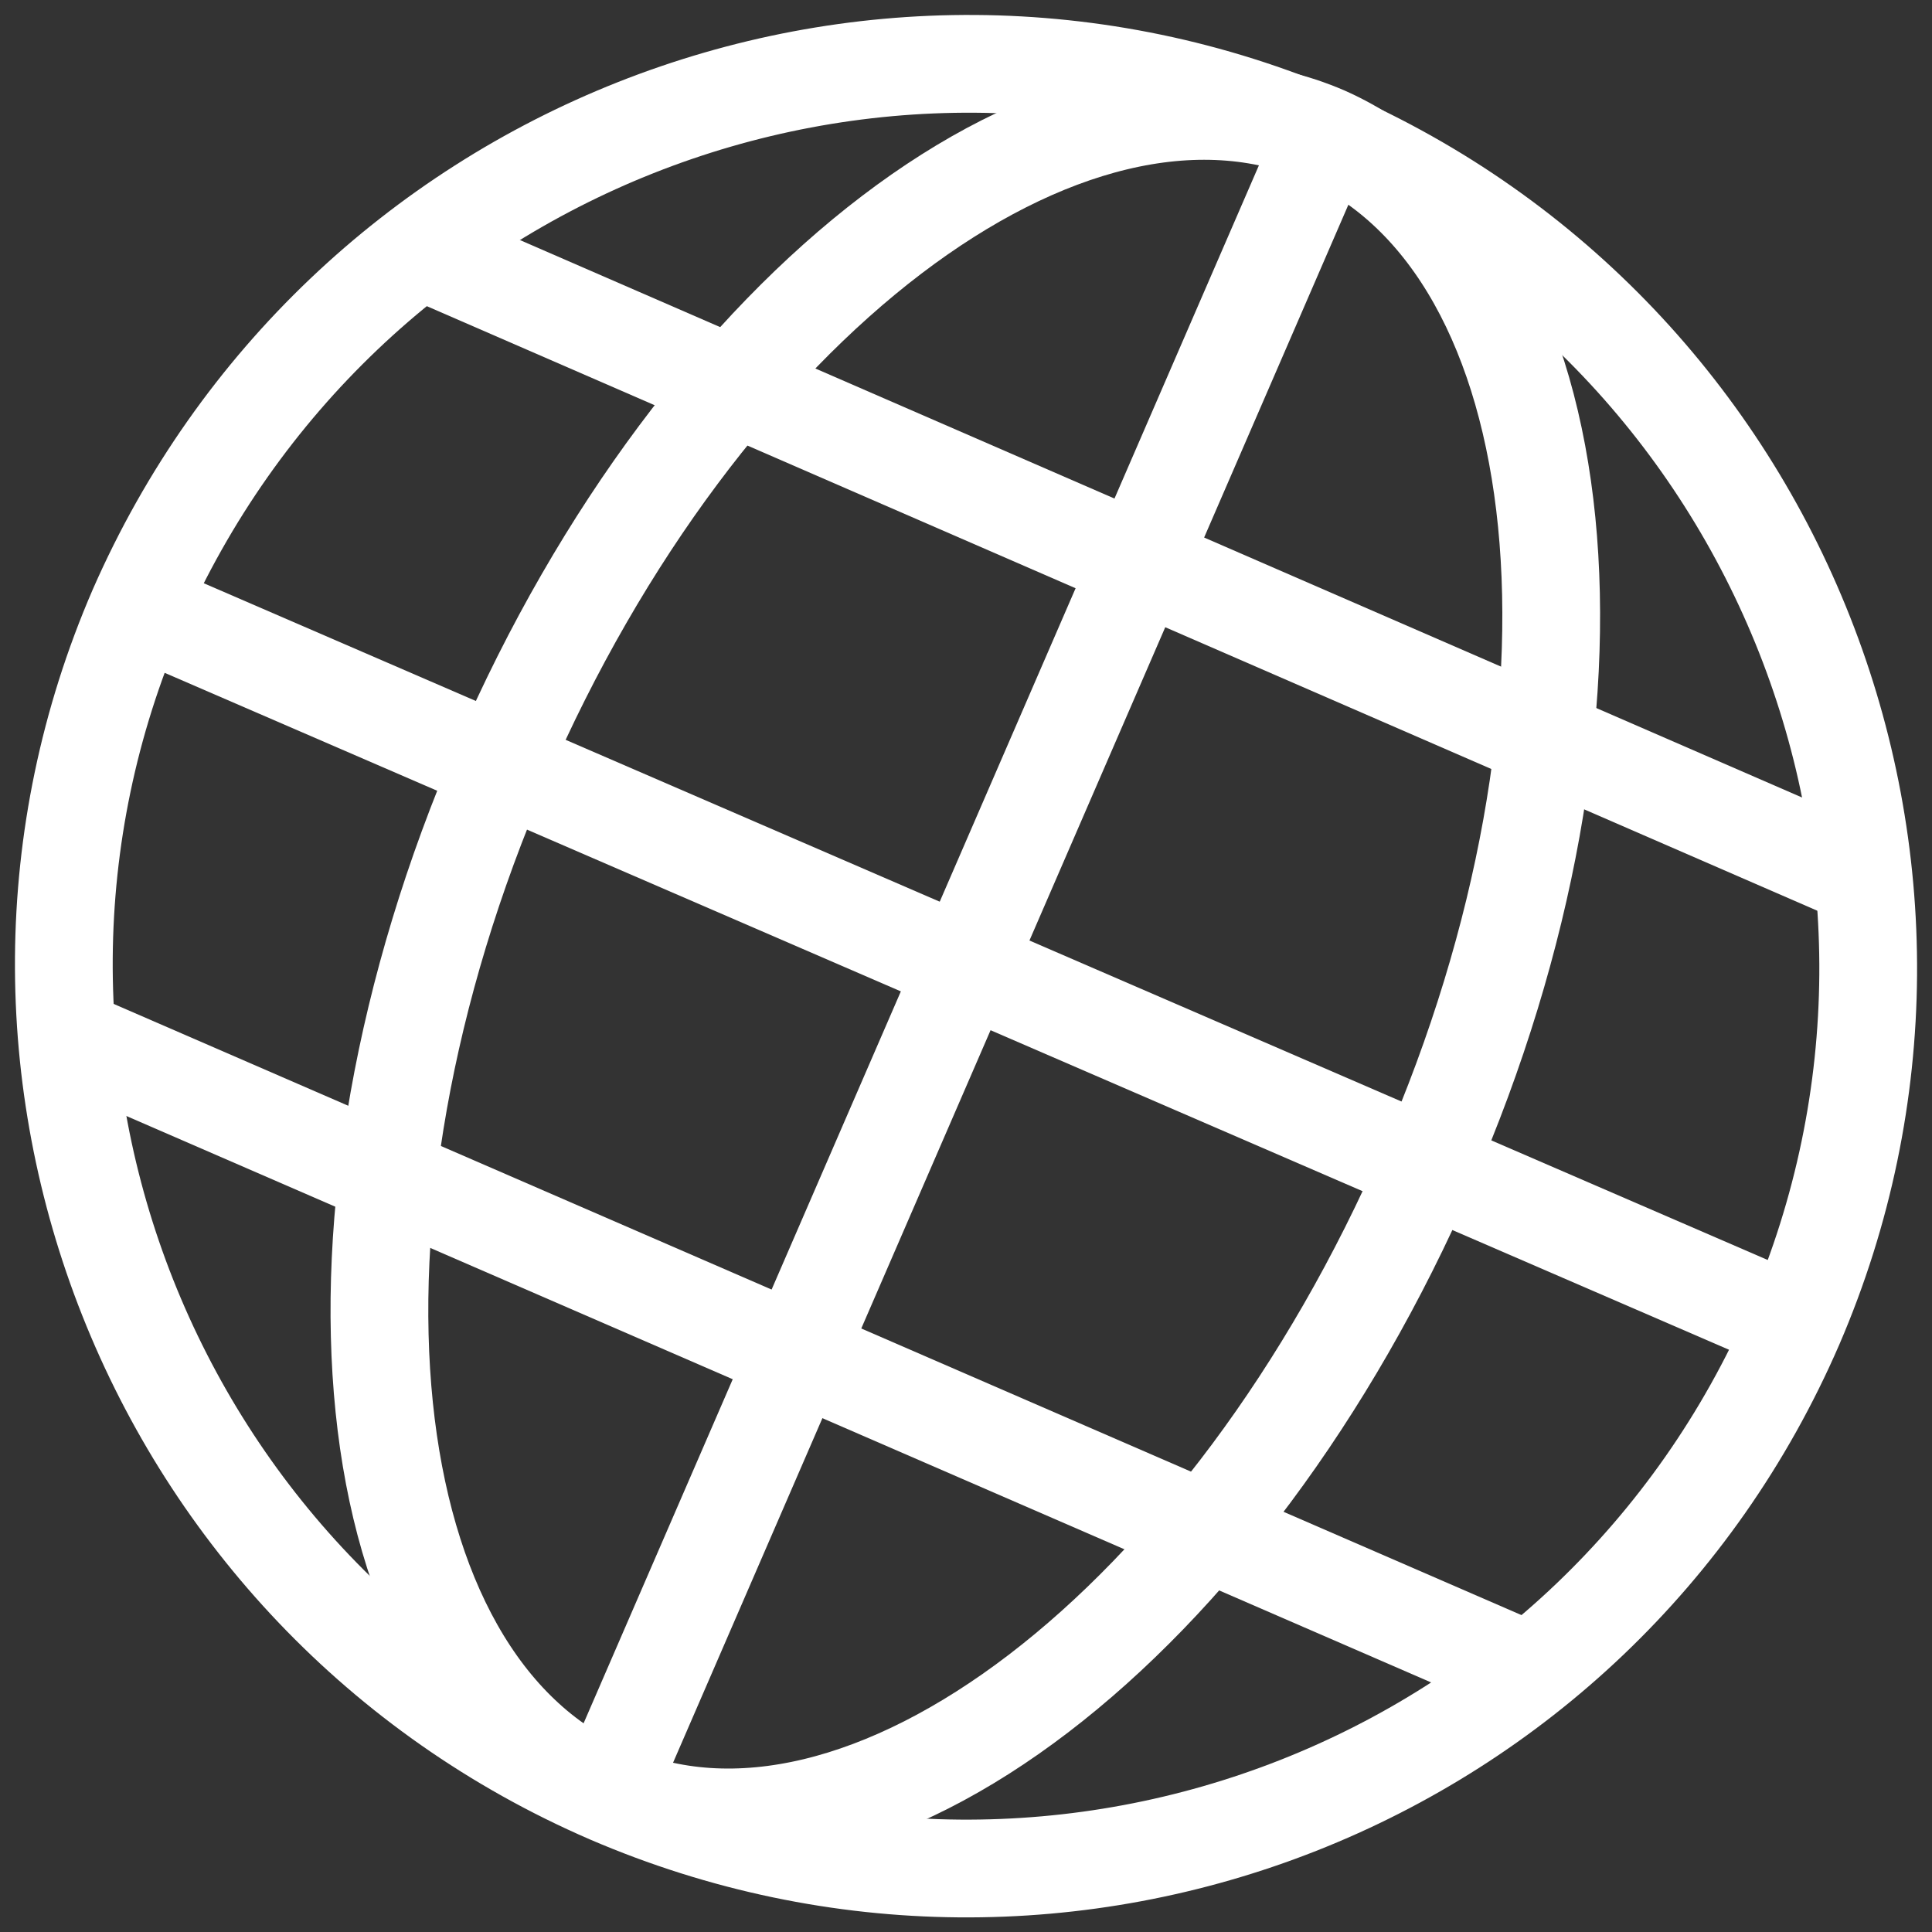
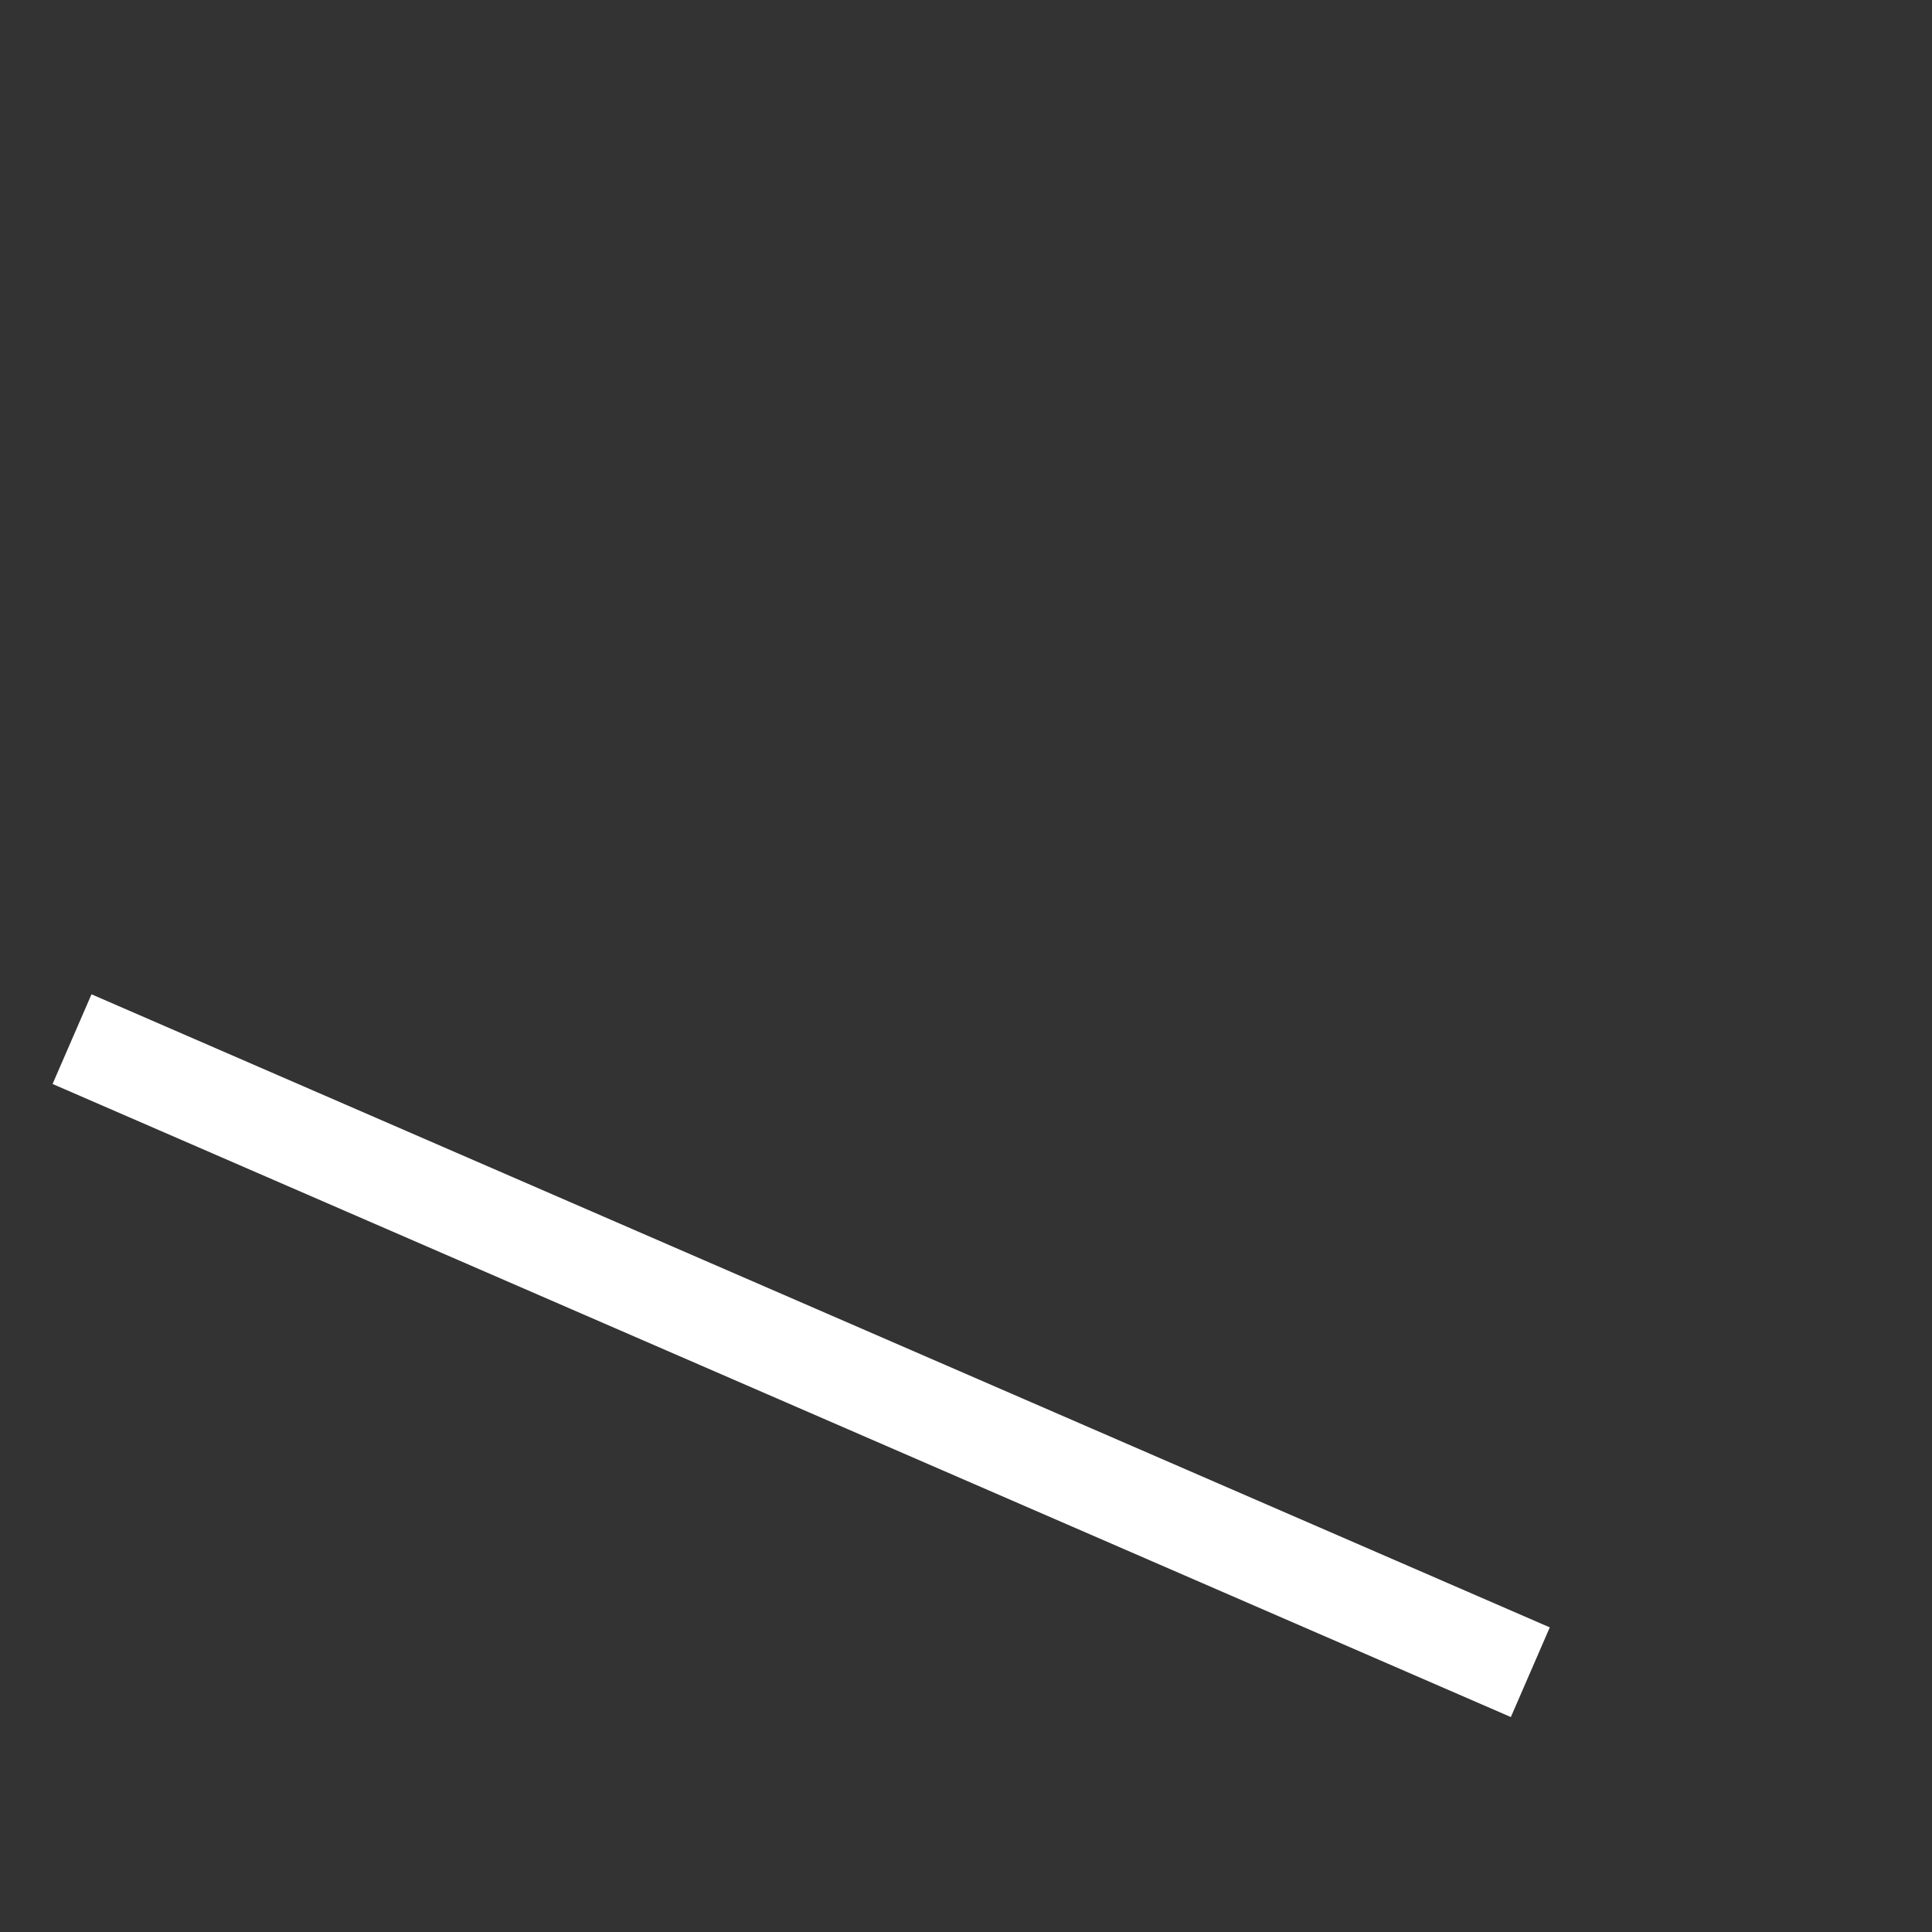
<svg xmlns="http://www.w3.org/2000/svg" version="1.1" id="Layer_1" x="0px" y="0px" viewBox="-595 456.5 88.5 88.5" style="enable-background:new -595 456.5 88.5 88.5;" xml:space="preserve">
  <rect x="-595" y="456.5" width="88.5" height="88.5" fill="#333333" stroke="none" />
  <style type="text/css">
	.st0{fill:none;stroke:#FFFFFF;stroke-width:4.478;}
</style>
  <g>
-     <path class="st0" d="M-512.8,517.2c-9.1,21-33.4,30.5-54.3,21.5c-21-9.1-30.6-33.5-21.6-54.3c9.2-21,33.5-30.6,54.4-21.6   C-513.4,471.9-503.8,496.3-512.8,517.2z" />
-     <line class="st0" x1="-588.8" y1="484.3" x2="-513" y2="517.1" />
-     <line class="st0" x1="-567.5" y1="539.3" x2="-534.6" y2="463.4" />
-     <line class="st0" x1="-576.1" y1="467.8" x2="-509.4" y2="496.8" />
    <line class="st0" x1="-591.7" y1="504.1" x2="-524.9" y2="533.1" />
-     <path class="st0" d="M-529.6,509.9c-9.1,21-25.9,33.9-37.6,28.7c-11.7-5.1-13.9-26.2-4.8-47.2c9.1-21,25.9-33.8,37.7-28.7   C-522.6,467.9-520.5,489-529.6,509.9z" />
  </g>
</svg>